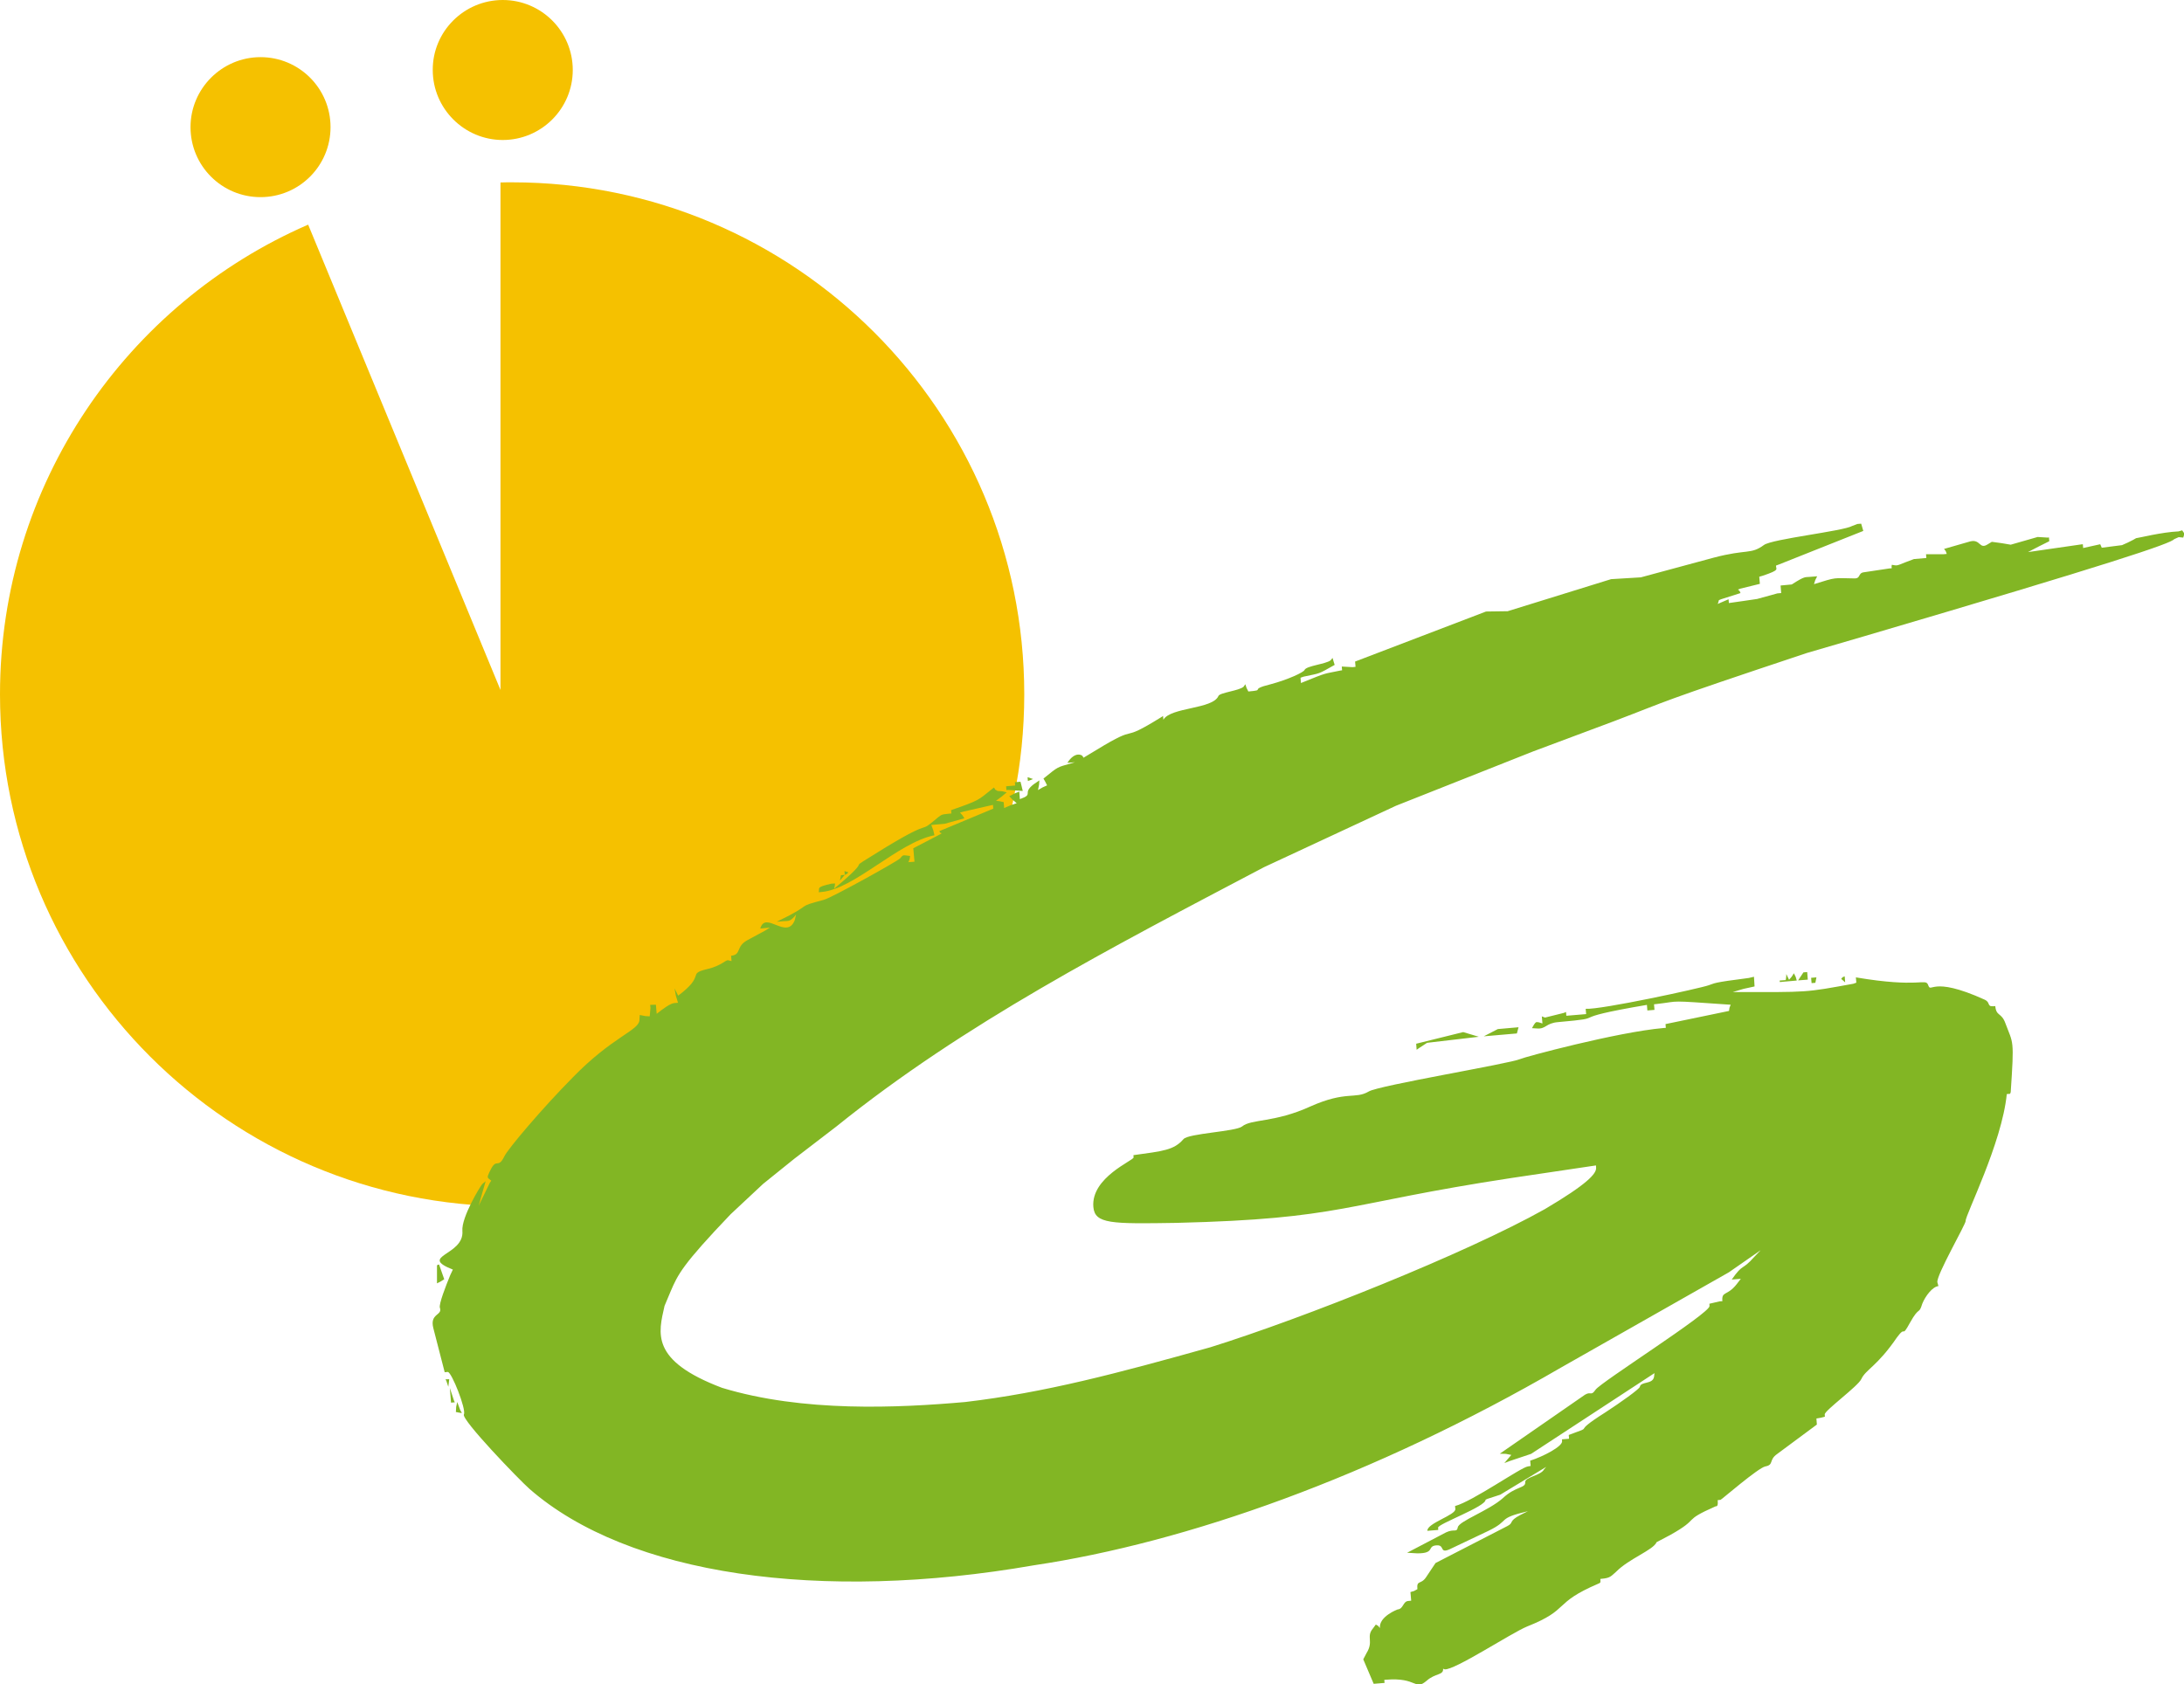
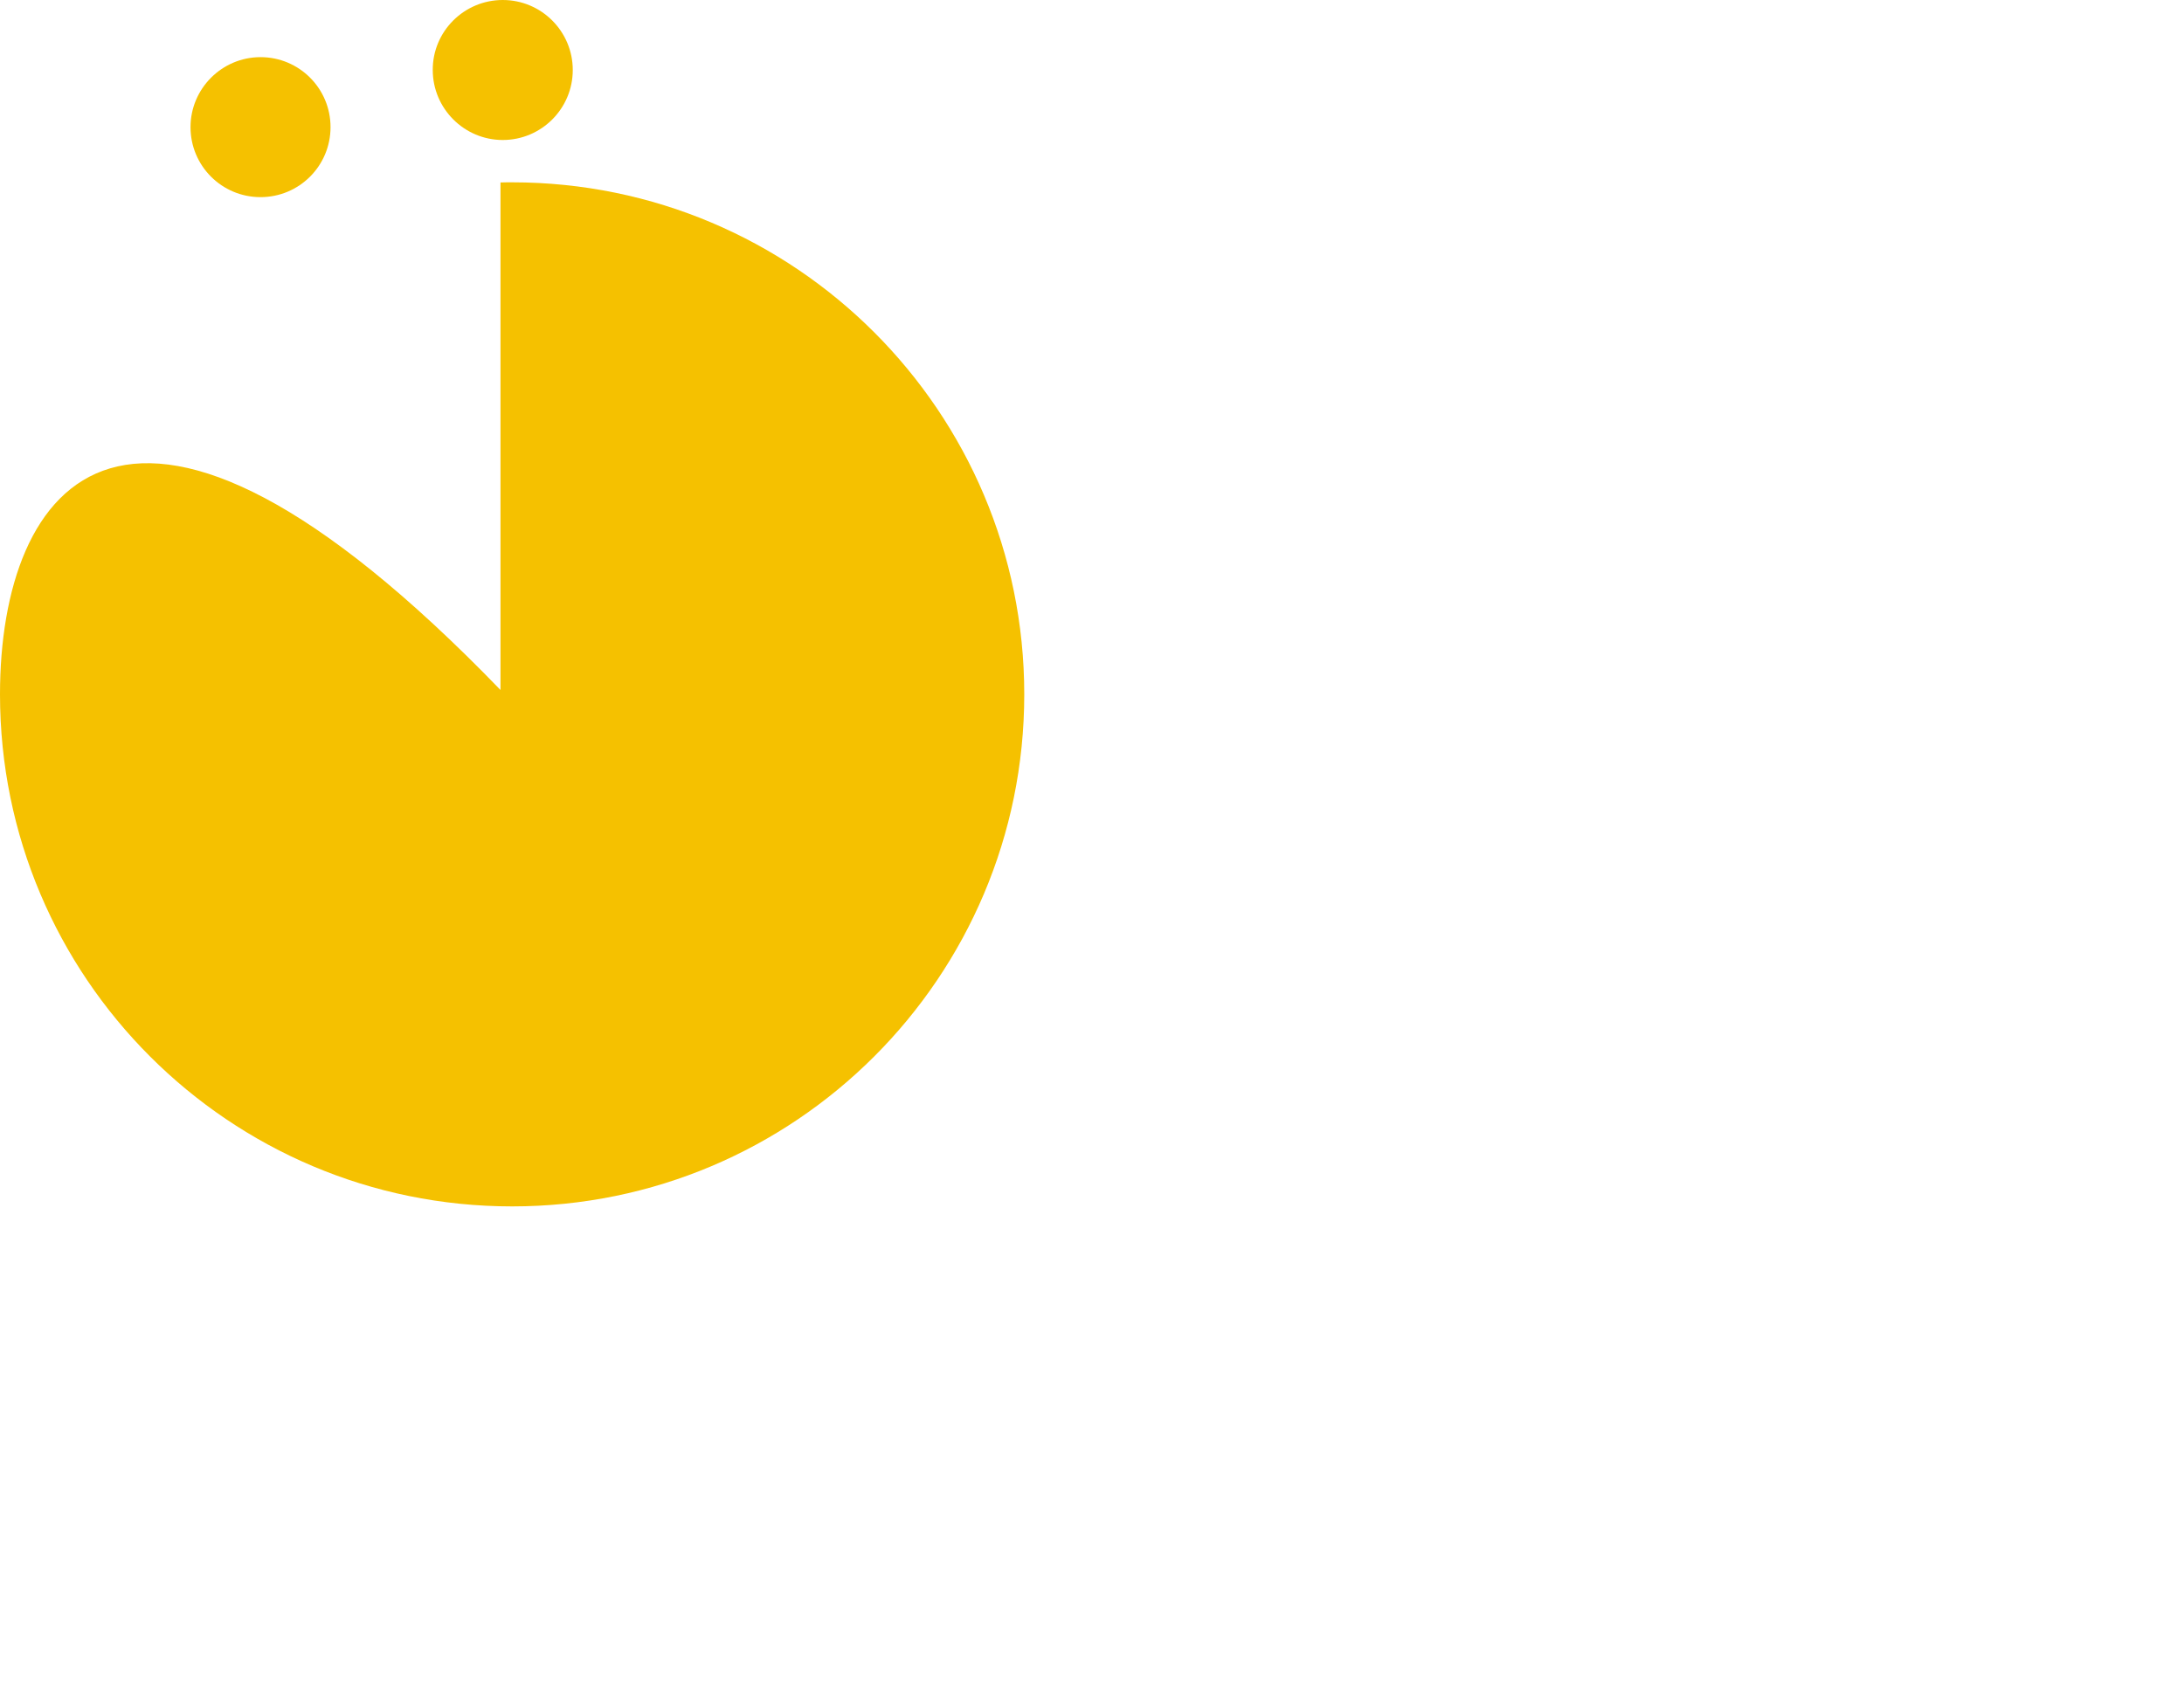
<svg xmlns="http://www.w3.org/2000/svg" version="1.1" id="Ebene_1" x="0px" y="0px" viewBox="0 0 144.44 111.42" style="enable-background:new 0 0 144.44 111.42;" xml:space="preserve">
  <style type="text/css">
	.st0{fill:#F5C100;}
	.st1{fill:#82B624;}
</style>
  <path class="st0" d="M17.23,3.78c2.56,0,4.63,2.07,4.63,4.63c0,2.56-2.07,4.63-4.63,4.63c-2.56,0-4.63-2.07-4.63-4.63  C12.6,5.86,14.68,3.78,17.23,3.78z" />
  <path class="st0" d="M33.25,0c2.56,0,4.63,2.08,4.63,4.63c0,2.56-2.08,4.63-4.63,4.63s-4.63-2.08-4.63-4.63  C28.61,2.08,30.69,0,33.25,0z" />
-   <path class="st0" d="M33.87,12.06c-0.26,0-0.52,0-0.77,0.01v33.57L20.38,14.86C8.39,20.07,0,32.02,0,45.93  C0,64.63,15.16,79.8,33.87,79.8c18.7,0,33.87-15.16,33.87-33.87C67.74,27.23,52.57,12.06,33.87,12.06z" />
-   <path class="st1" d="M30.24,92.74l-0.07,0.31l-0.02,0.35l0.2,0.04l0.2,0.03l-0.11-0.19L30.24,92.74L30.24,92.74z M30.03,92.66  l-0.28-0.85l0.08,0.97l0.25-0.02L30.03,92.66L30.03,92.66z M29.46,91.24l0.06,0.1l0.13,0.39l0.03-0.25l0.03-0.25L29.46,91.24  L29.46,91.24z M29.38,84.62l-0.34-0.97l-0.1,0.01l-0.04,0.06l0,1.17l0.24-0.12L29.38,84.62L29.38,84.62z M100.32,68.36l0.11-0.41  l-1.37,0.12l-0.93,0.48L100.32,68.36L100.32,68.36z M93.69,69.44l0.17-0.12l0.52-0.34l3.42-0.4l-1.03-0.31l-3.11,0.77L93.69,69.44  L93.69,69.44z M122.03,64.98l-0.03-0.4l-0.14,0.06l-0.09,0.11L122.03,64.98L122.03,64.98z M120.06,65.01l0.07-0.36l-0.35,0.03  l0.03,0.35L120.06,65.01L120.06,65.01z M119.56,64.8l-0.04-0.5l-0.25,0.02l-0.35,0.53L119.56,64.8L119.56,64.8z M118.5,64.6  l-0.18,0.21l-0.18-0.38l-0.01,0.2l-0.03,0.2l-0.4,0.03l0.01,0.1l1.12-0.1l-0.07-0.24l-0.12-0.24L118.5,64.6L118.5,64.6z   M55.87,57.87l-0.25,0.02l-0.07,0.36l0.13-0.16L55.87,57.87L55.87,57.87z M56.11,57.7l-0.26-0.08l0.02,0.25l0.14-0.06L56.11,57.7  L56.11,57.7z M67.64,52.32l-0.08-0.34l-0.07-0.27l-0.37,0.03l0.02,0.22l-0.6,0.05l0.02,0.25l0.1-0.01L67.64,52.32L67.64,52.32z   M68.32,51.53l-0.36-0.12l0.02,0.25l0.2-0.07L68.32,51.53L68.32,51.53z M144.32,35.08l-0.24,0.07c-1.12,0.05-2.61,0.43-2.81,0.45  l-0.19,0.11l-0.38,0.19l-0.36,0.16l-1.34,0.17l-0.03-0.07L138.9,36l-1.13,0.25L137.75,36l-0.1,0.01l-3.53,0.51l0.69-0.36l0.72-0.36  l-0.02-0.25l-0.09,0.01l-0.66-0.04l-1.78,0.51l-0.59-0.1l-0.66-0.09l-0.28,0.17c-0.55,0.35-0.46-0.36-1.14-0.2l-1.74,0.5l0.11,0.14  l0.07,0.19l-0.2,0.02l-1.17,0l0.02,0.25l-0.82,0.07l-0.53,0.2c-0.68,0.28-0.58,0.23-0.93,0.18l-0.02,0.08l0.01,0.15l-0.15,0.01  l-1.66,0.25c-0.45,0.04-0.21,0.42-0.66,0.41c-1.43-0.02-1.13-0.1-2.67,0.38l0.08-0.26l0.13-0.26l-0.5,0.04  c-0.3,0.03-0.3-0.07-1.18,0.5l-0.74,0.07l0.04,0.5l-0.25,0.02l-1.34,0.37l-0.96,0.14l-0.91,0.13l-0.02-0.25l-0.14,0.06l-0.58,0.25  l0.04-0.1l0.04-0.15l0.14-0.06l1.29-0.41l-0.06-0.14l-0.11-0.09l0.15-0.06l1.3-0.32l-0.04-0.47l0.24-0.07  c1.19-0.4,0.84-0.42,0.87-0.67l0.19-0.07l5.58-2.22l-0.07-0.24l-0.07-0.24l-0.25,0.02l-0.34,0.13c-0.62,0.35-5.3,0.86-5.84,1.26  c-0.89,0.65-1.1,0.25-3.33,0.84l-4.81,1.3l-1.97,0.12l-6.84,2.12l-1.43,0.02l-8.66,3.31l0.03,0.35l-0.2,0.02l-0.71-0.04l0.02,0.25  l-0.09,0.01c-1.16,0.25-0.77,0.07-2.63,0.83l-0.03-0.35l0.2-0.07c1.15-0.25,0.91-0.13,2.06-0.78l-0.07-0.22l-0.07-0.24l-0.13,0.16  c-0.33,0.25-1.59,0.36-1.72,0.63c-0.03,0.15-1.11,0.65-2.24,0.95c-1.54,0.38-0.24,0.37-1.48,0.48l-0.12-0.24l-0.08-0.24l-0.11,0.16  c-0.28,0.27-1.59,0.39-1.67,0.62c-0.38,0.88-3.16,0.73-3.64,1.57l-0.02-0.25l-0.09,0.06c-3.04,1.89-1.25,0.31-4.34,2.2l-0.83,0.5  l-0.06-0.1c0-0.05-0.48-0.38-1.01,0.44l0.5-0.04l-0.24,0.07c-0.95,0.28-0.81,0.17-1.84,1.01l0.12,0.21l0.12,0.24l-0.29,0.13  l-0.31,0.18l0.07-0.36l0.02-0.28l-0.38,0.26c-0.8,0.62,0.06,0.64-0.91,0.98l-0.04-0.5l-0.32,0.13l-0.34,0.18l0.22,0.23l0.27,0.23  l-0.39,0.13l-0.44,0.19l-0.03-0.39L66.12,53l-0.25-0.03l0.38-0.28l0.33-0.28l-0.3-0.07l-0.3-0.02l-0.16-0.09l-0.08-0.14l-0.14,0.11  c-0.93,0.74-0.78,0.72-2.7,1.39l0.02,0.22l-0.12,0.01c-0.6,0.05-0.54,0.1-0.73,0.22c-1.51,1.28-0.1-0.04-3.43,1.97  c-3.44,2.13-0.31,0.13-3.48,2.78l0.04-0.15l0.03-0.2L55,58.45c-1.05,0.24-0.78,0.27-0.85,0.57l0.2-0.02  c2.16-0.19,5.04-3.27,7.45-3.75l-0.08-0.34l-0.13-0.34l0.89-0.08l1.3-0.36l-0.12-0.19l-0.17-0.19l0.25-0.07l1.93-0.44l0.02,0.25  l-3.57,1.49l0.06,0.1l0.1,0.04l-0.09,0.06l-1.79,0.93l0.08,0.89l-0.4,0.03l0.08-0.21l0.03-0.2l-0.23-0.03  c-0.25-0.03-0.25-0.03-0.43,0.19c-0.23,0.22-4.5,2.59-5.04,2.74c-2.01,0.53-0.51,0.2-3.12,1.45l0.49-0.04  c0.25-0.02,0.41,0.06,0.79-0.44l-0.09,0.38c-0.53,1.34-1.93-0.66-2.28,0.55l0.64-0.06l-0.29,0.18l-1.22,0.66  c-0.76,0.42-0.36,0.95-1.06,1.02l0.03,0.35l-0.15-0.03c-0.24-0.13-0.4,0.33-1.53,0.58c-1.25,0.31-0.02,0.38-1.85,1.74l-0.12-0.24  l-0.12-0.24l0.09,0.49l0.14,0.46l-0.25,0.02c-0.25,0.02-0.72,0.36-1.16,0.71l-0.05-0.6L43,66.47l0.02,0.2l-0.05,0.56l-0.3-0.02  l-0.36-0.07l-0.02,0.35c-0.06,0.69-1.8,1.09-4.42,3.79c-2,2.02-4.31,4.75-4.52,5.22c-0.42,0.86-0.5,0.04-0.92,0.91  c-0.28,0.57-0.19,0.46,0.06,0.69l-0.09,0.13l-0.74,1.52l0.23-0.82l0.23-0.8l-0.23,0.2c-0.14,0.16-1.38,2.19-1.31,3.09  c0.14,1.64-2.96,1.64-0.63,2.56l-0.17,0.36c-0.31,0.75-0.76,1.92-0.69,2.16c0.2,0.53-0.69,0.36-0.43,1.36l0.75,2.91l0.2-0.02  c0.25-0.02,1.24,2.49,1.07,2.81c-0.19,0.34,3.68,4.35,4.33,4.92c6.55,5.73,19.26,7.52,33.37,5.06c10.05-1.5,22.39-5.84,34.86-13.08  l11.1-6.3l2.1-1.46l-0.42,0.44c-0.84,0.95-0.72,0.39-1.49,1.5l0.6-0.05l-0.27,0.35c-0.63,0.81-1.01,0.44-0.95,1.13l-0.17,0.01  l-0.69,0.16l0.01,0.15c0.04,0.47-7.23,5.06-7.54,5.54c-0.31,0.45-0.29,0.08-0.7,0.33l-5.63,3.9l0.4,0.01l0.36,0.07l-0.23,0.27  l-0.23,0.27l0.34-0.13l1.43-0.48l8.16-5.34l-0.03,0.25c-0.1,0.51-0.87,0.28-0.94,0.66c-0.04,0.15-1.24,1.01-2.3,1.7  c-2.44,1.54-0.48,0.77-2.4,1.48l0.02,0.25l-0.47,0.04l0.01,0.12c0.03,0.35-1.24,1.01-2.11,1.29l0.03,0.35L101.05,97  c-0.43,0.04-3.67,2.32-4.82,2.62l0.02,0.2c0.03,0.4-1.89,0.94-1.85,1.44l0.72-0.06l-0.01-0.15c-0.02-0.25,3.18-1.4,3.14-1.85  l0.14-0.06l0.83-0.27l3.04-1.84l-0.14,0.16c-0.21,0.42-1.28,0.51-1.25,0.86c0.03,0.4-0.63,0.25-1.48,1.05  c-0.93,0.83-2.94,1.53-2.98,1.94c-0.07,0.35-0.24,0.07-0.77,0.32l-2.58,1.35l0.68,0.04c1.2,0,0.61-0.48,1.26-0.53  c0.62-0.05,0.11,0.66,1.04,0.18l2.4-1.14c1.51-0.73,0.48-0.79,2.61-1.3l-0.48,0.24c-0.86,0.45-0.41,0.51-0.89,0.75l-4.74,2.44  l-0.62,0.93c-0.35,0.53-0.64,0.16-0.58,0.8l-0.22,0.12l-0.24,0.07l0.05,0.57l-0.2,0.02c-0.35,0.03-0.31,0.53-0.7,0.56  c0,0-1.24,0.46-1.17,1.23l-0.11-0.14l-0.16-0.09l-0.2,0.27c-0.45,0.54,0.07,0.84-0.41,1.61l-0.22,0.42l0.69,1.62l0.72-0.06  l-0.02-0.2l0.1-0.01c2.11-0.18,1.89,0.76,2.71,0.06c0.56-0.5,1.12-0.35,1.08-0.79l0.1,0.04c0.63,0.09,4.37-2.38,5.45-2.83  c2.9-1.15,1.64-1.52,4.73-2.84c0.1-0.06,0.15-0.01,0.12-0.31l0.1-0.01c0.57-0.05,0.61-0.18,0.94-0.46c0.85-0.87,2.47-1.44,2.68-1.96  l0.91-0.48c2.05-1.15,0.7-0.88,2.99-1.89c0.07-0.01,0.18,0.03,0.14-0.41l0.19-0.02c0.05,0,2.49-2.12,2.96-2.21  c0.59-0.11,0.21-0.42,0.78-0.82l2.63-1.95l-0.03-0.4l0.29-0.05l0.27-0.07l-0.01-0.15c-0.02-0.25,2.21-1.87,2.42-2.34  c0.29-0.63,1.05-0.84,2.36-2.76c0.63-0.85,0.26,0.13,0.86-0.97c0.63-1.13,0.58-0.5,0.81-1.25c0.21-0.52,0.68-1.13,1.07-1.17  l-0.07-0.25c-0.09-0.44,1.89-3.86,1.87-4.06c-0.03-0.37,2.4-5.14,2.72-8.39l0.22-0.02l0.04-0.11c0.24-3.57,0.17-3.16-0.35-4.55  c-0.26-0.73-0.61-0.45-0.67-1.14l-0.15,0.01c-0.4,0.03-0.17-0.26-0.54-0.43c-3.65-1.66-3.53-0.34-3.76-1  c-0.19-0.43-0.58,0.23-4.77-0.48l0.03,0.35l-0.19,0.07c-3.25,0.59-2.9,0.56-7.98,0.55l0.71-0.21l0.73-0.16L116,64.61l-0.34,0.08  c-2.52,0.32-2.22,0.35-2.65,0.48c-0.54,0.2-7.14,1.63-8.14,1.56l0.03,0.35l-1.31,0.11l-0.02-0.25l-0.14,0.06l-1.25,0.31l-0.21-0.08  l0.04,0.47l-0.25-0.08c-0.15,0.01-0.16-0.14-0.44,0.39l0.33,0.02c0.6,0.05,0.57-0.35,1.39-0.42c3.72-0.33,0.03-0.15,5.88-1.14  l0.03,0.37l0.47-0.04l-0.03-0.37l0.19-0.02c1.66-0.19,0.53-0.25,4.88,0.05l-0.08,0.2l-0.03,0.21l-4.2,0.87l0.02,0.25l-0.15,0.01  c-3.08,0.27-9.28,1.94-9.47,2.05c-0.69,0.31-9.4,1.75-10.03,2.15c-0.9,0.53-1.48-0.07-3.86,0.99c-2.36,1.08-3.91,0.82-4.51,1.32  c-0.42,0.34-3.56,0.46-3.88,0.84c-0.63,0.73-1.35,0.79-3.31,1.06l0.01,0.15c0.02,0.2-2.83,1.32-2.66,3.28  c0.1,1.12,1.17,1.12,5.49,1.05c11.03-0.27,10.94-1.26,22.17-2.97l5.58-0.83l0.01,0.15c0.03,0.39-0.58,1.08-3.39,2.74  c-5.22,2.93-15.97,7.22-22.13,9.14c-6.1,1.71-10.94,3-16.21,3.62c-4.44,0.39-10.72,0.69-16.08-0.94c-4.78-1.81-4.2-3.63-3.8-5.42  l0.39-0.93c0.5-1.17,0.8-1.8,3.98-5.13l2.15-2.01l2.06-1.66l2.79-2.14c8.46-6.82,18.1-11.79,28.28-17.15l8.72-4.06l9.06-3.59l5.35-2  c3.85-1.46,2.6-1.13,12.78-4.52l3.8-1.11c16.45-4.84,20.24-6.12,20.49-6.42l0.29-0.13l0.3,0.03l0.08-0.26L144.32,35.08L144.32,35.08  z" />
+   <path class="st0" d="M33.87,12.06c-0.26,0-0.52,0-0.77,0.01v33.57C8.39,20.07,0,32.02,0,45.93  C0,64.63,15.16,79.8,33.87,79.8c18.7,0,33.87-15.16,33.87-33.87C67.74,27.23,52.57,12.06,33.87,12.06z" />
</svg>